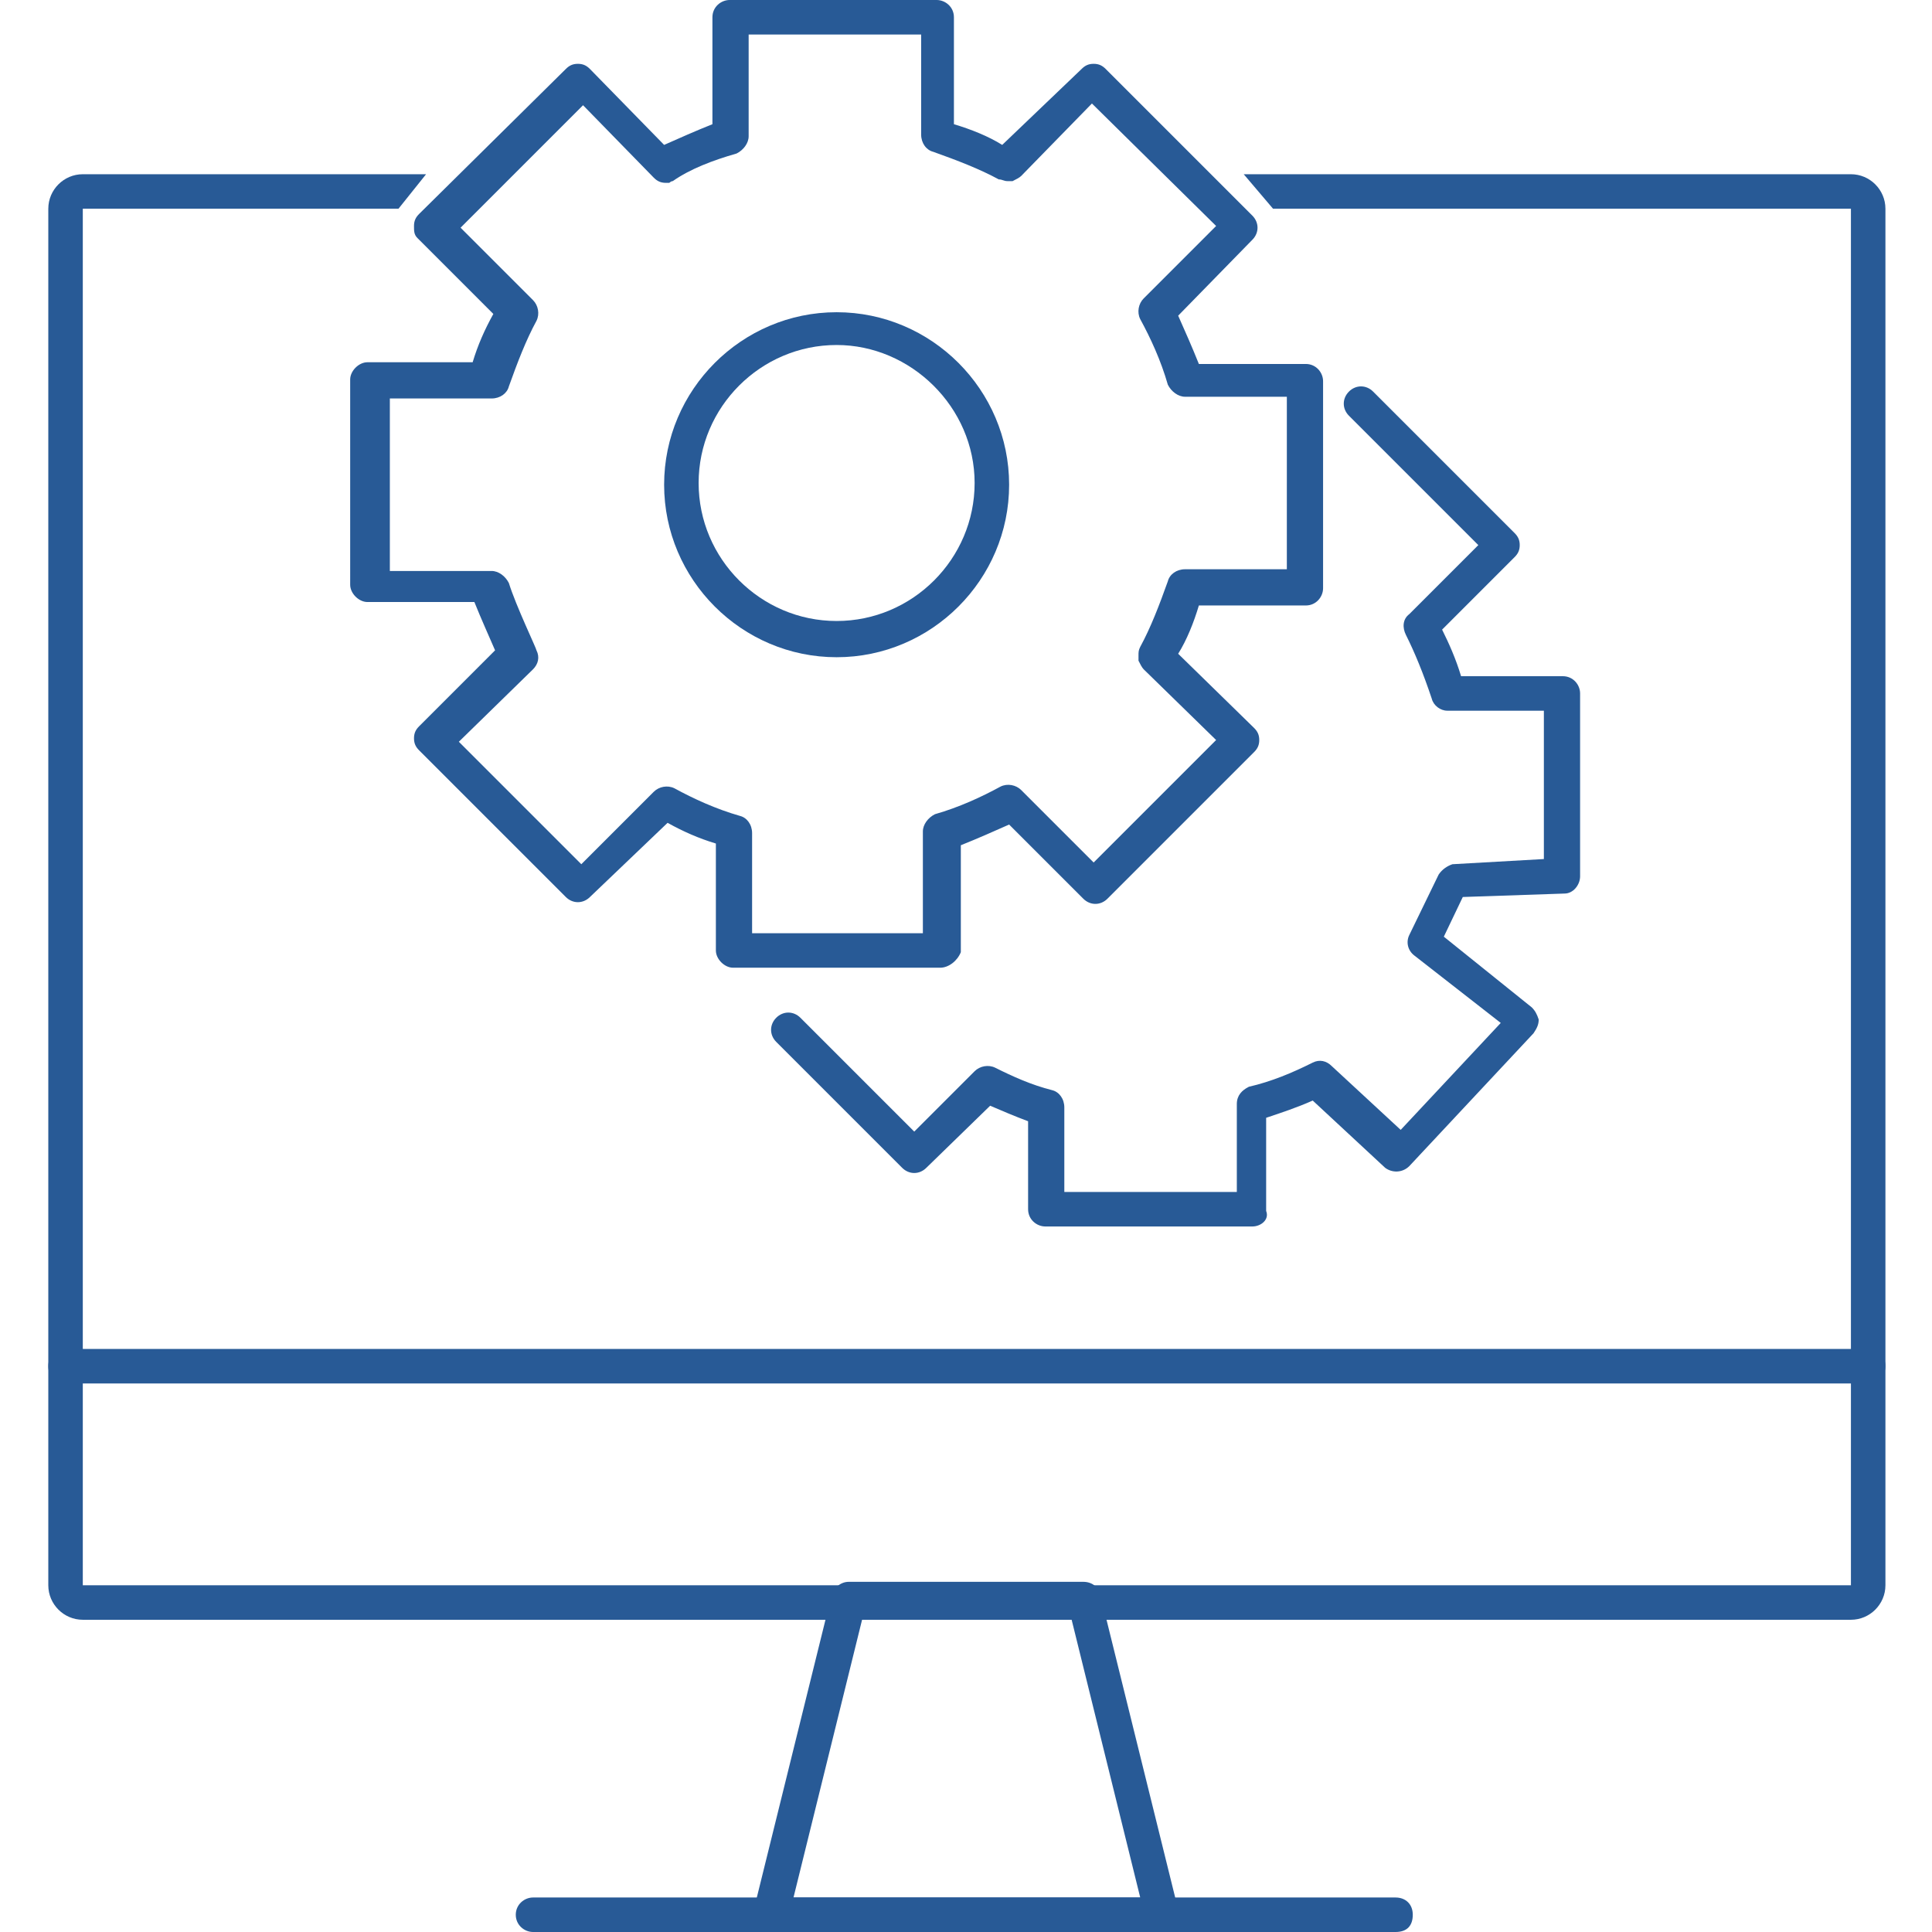
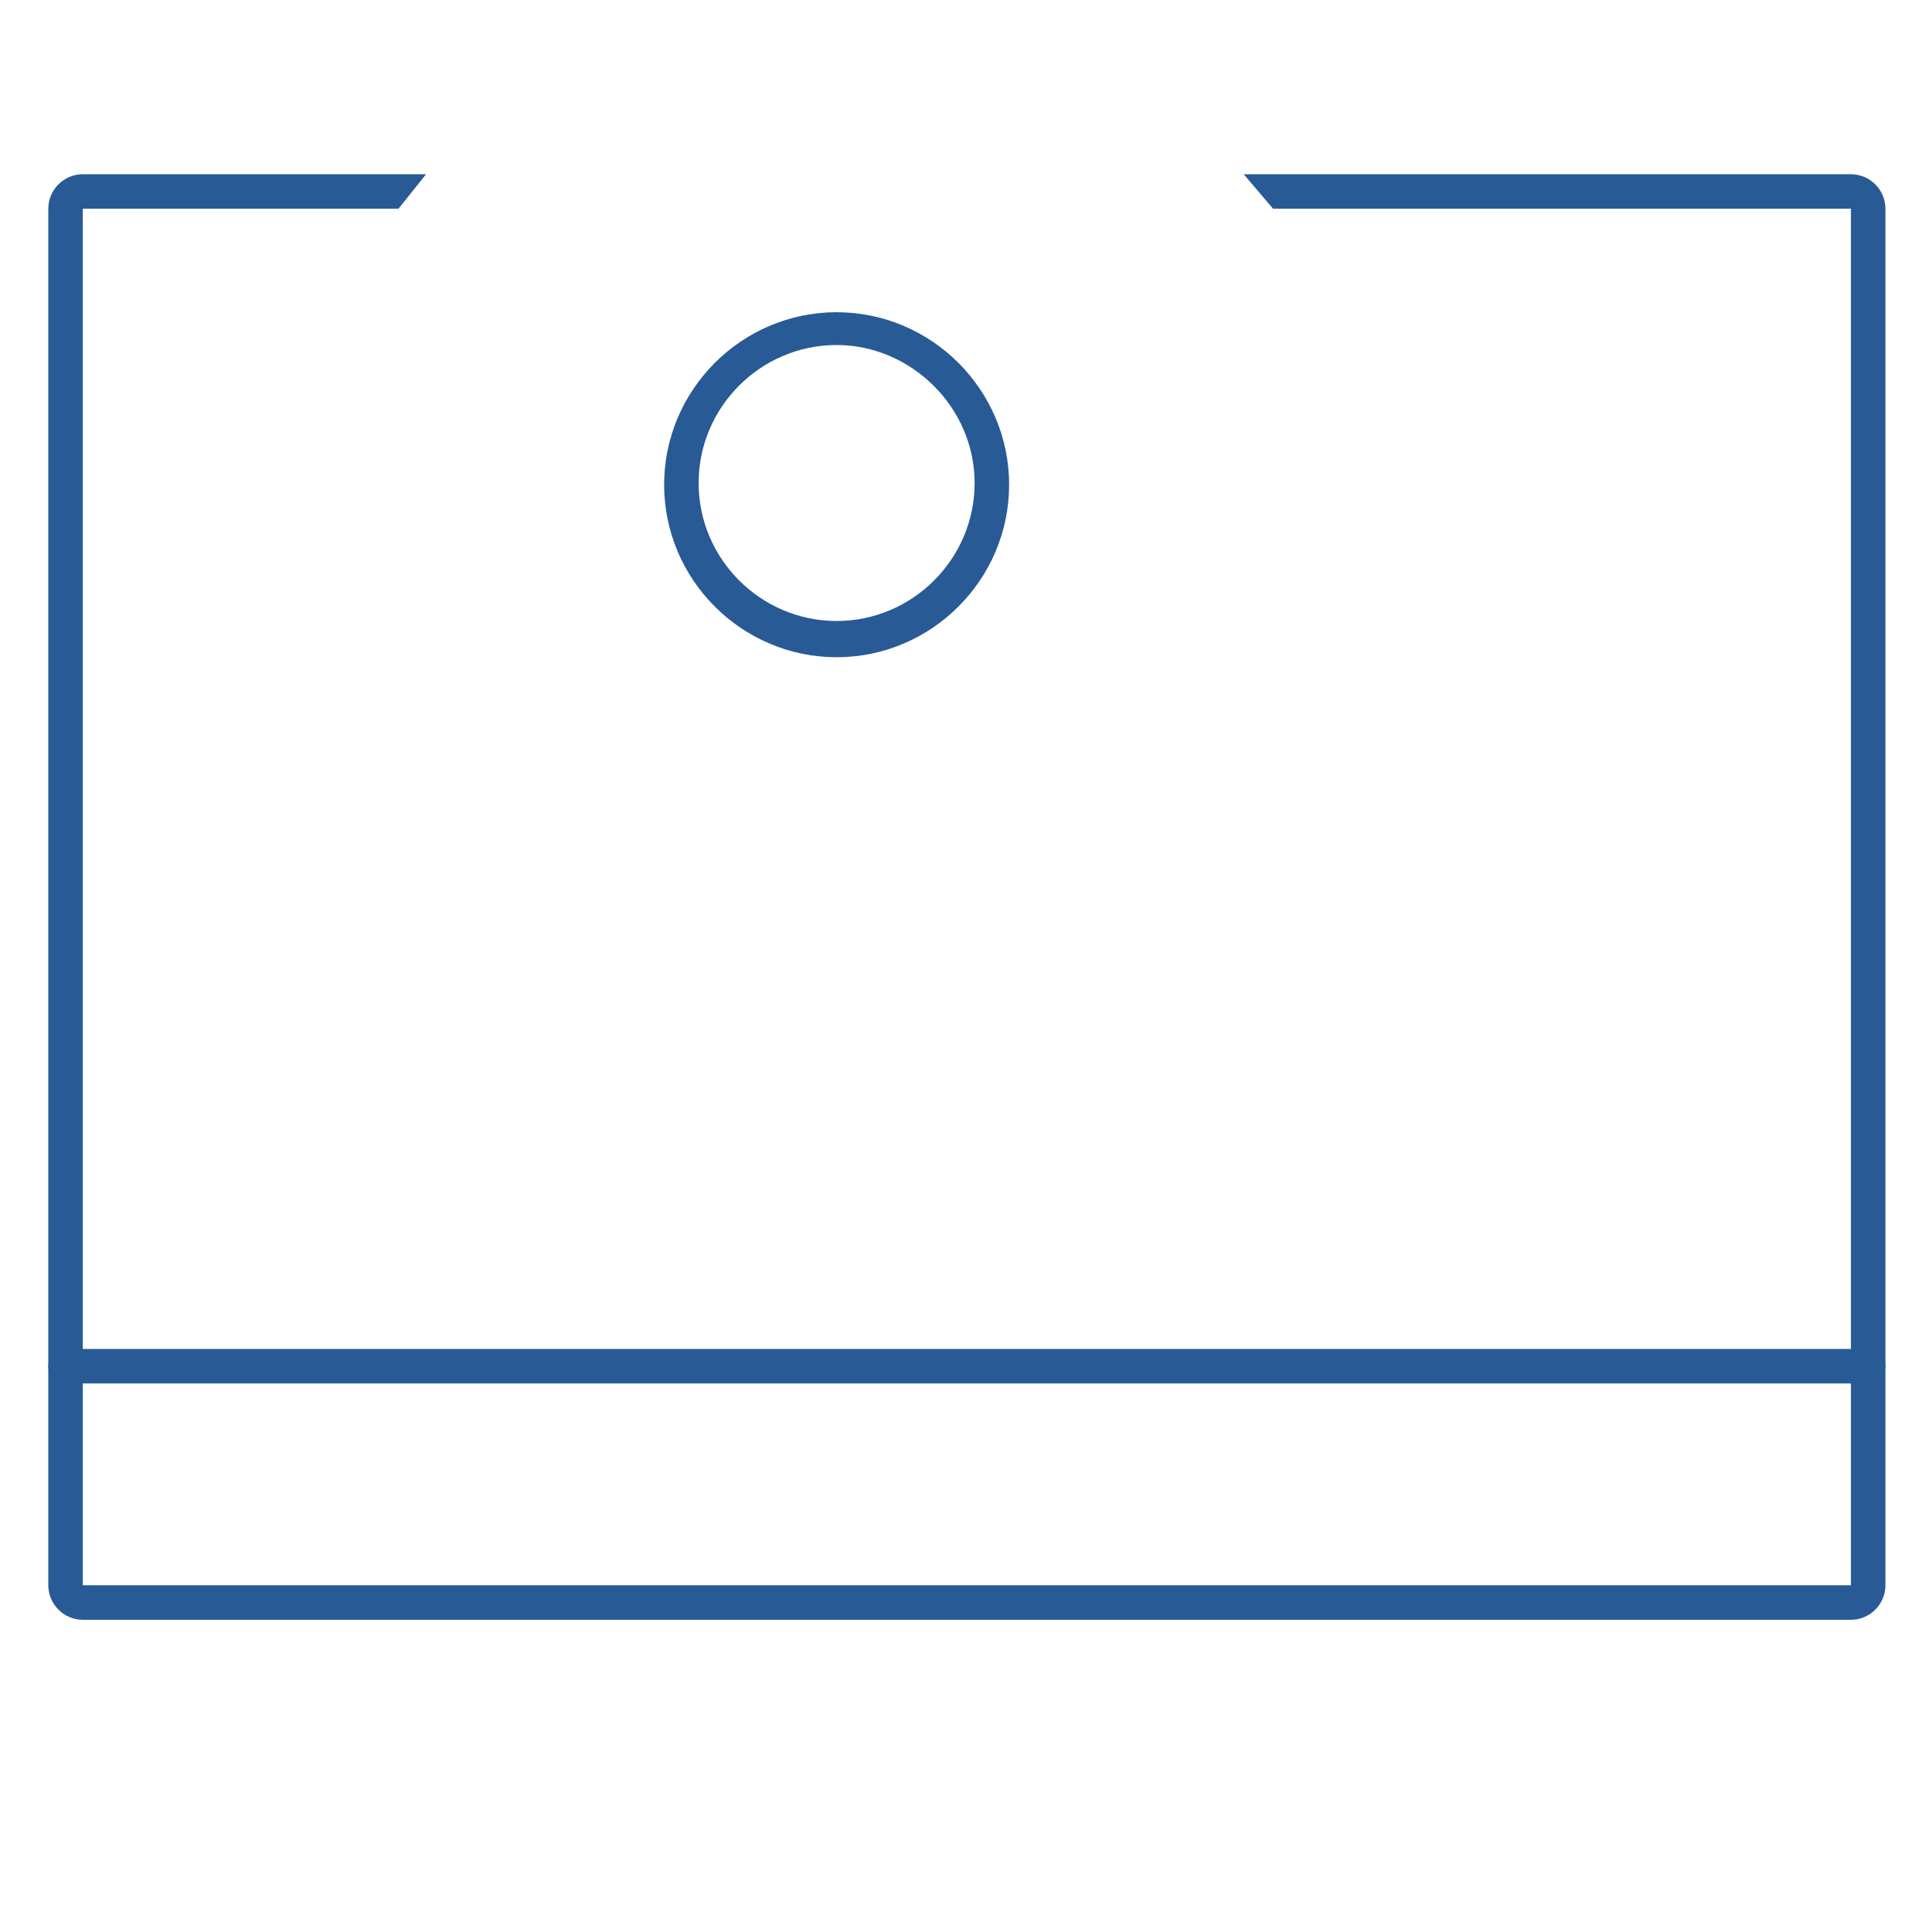
<svg xmlns="http://www.w3.org/2000/svg" version="1.1" id="レイヤー_1" x="0px" y="0px" viewBox="0 0 112 112" style="enable-background:new 0 0 112 112;" xml:space="preserve">
  <style type="text/css">
	.st0{fill:#285A96;}
</style>
  <g id="レイヤー_2_1_">
    <g>
      <g>
-         <path class="st0" d="M54.5,56.1h-12c-0.5,0-1-0.5-1-1v-6.2c-1-0.3-1.9-0.7-2.8-1.2L34.2,52c-0.4,0.4-1,0.4-1.4,0l-8.5-8.5     c-0.2-0.2-0.3-0.4-0.3-0.7s0.1-0.5,0.3-0.7l4.4-4.4c-0.3-0.7-0.8-1.8-1.2-2.8h-6.2c-0.5,0-1-0.5-1-1V22c0-0.5,0.5-1,1-1h6.1     c0.3-1,0.7-1.9,1.2-2.8l-4.4-4.4C24,13.6,24,13.4,24,13.1s0.1-0.5,0.3-0.7L32.8,4c0.2-0.2,0.4-0.3,0.7-0.3l0,0     c0.3,0,0.5,0.1,0.7,0.3l4.3,4.4c0.9-0.4,1.8-0.8,2.8-1.2V1c0-0.6,0.5-1,1-1h12c0.5,0,1,0.4,1,1v6.2c1,0.3,2,0.7,2.8,1.2L62.7,4     c0.2-0.2,0.4-0.3,0.7-0.3l0,0c0.3,0,0.5,0.1,0.7,0.3l8.5,8.5c0.4,0.4,0.4,1,0,1.4l-4.3,4.4c0.4,0.9,0.8,1.8,1.2,2.8h6.2     c0.6,0,1,0.5,1,1v12c0,0.5-0.4,1-1,1h-6.2c-0.3,1-0.7,2-1.2,2.8l4.4,4.3c0.2,0.2,0.3,0.4,0.3,0.7s-0.1,0.5-0.3,0.7l-8.5,8.5     c-0.4,0.4-1,0.4-1.4,0l-4.3-4.3c-0.9,0.4-1.8,0.8-2.8,1.2v6.2C55.5,55.7,55,56.1,54.5,56.1z M43.5,54.1h10v-5.9     c0-0.4,0.3-0.8,0.7-1c1.4-0.4,2.7-1,3.8-1.6c0.4-0.2,0.9-0.1,1.2,0.2l4.2,4.2l7.1-7.1l-4.2-4.1c-0.1-0.1-0.2-0.3-0.3-0.5     c0-0.1,0-0.2,0-0.3l0,0l0,0l0,0l0,0l0,0l0,0c0-0.2,0-0.3,0.1-0.5c0.6-1.1,1.1-2.4,1.6-3.8c0.1-0.4,0.5-0.7,1-0.7h5.9V23h-5.9     c-0.4,0-0.8-0.3-1-0.7c-0.4-1.4-1-2.7-1.6-3.8c-0.2-0.4-0.1-0.9,0.2-1.2l4.2-4.2L63.3,6l-4.1,4.2c-0.1,0.1-0.3,0.2-0.5,0.3     c-0.1,0-0.2,0-0.3,0l0,0l0,0l0,0l0,0l0,0l0,0l0,0l0,0c-0.2,0-0.3-0.1-0.5-0.1c-1.1-0.6-2.4-1.1-3.8-1.6c-0.4-0.1-0.7-0.5-0.7-1V2     h-10v5.9c0,0.4-0.3,0.8-0.7,1C41.3,9.3,40,9.8,39,10.5c-0.1,0-0.2,0.1-0.2,0.1c-0.1,0-0.2,0-0.2,0l0,0l0,0l0,0l0,0l0,0     c-0.3,0-0.5-0.1-0.7-0.3l-4.1-4.2l-7.1,7.1l4.2,4.2c0.3,0.3,0.4,0.8,0.2,1.2c-0.6,1.1-1.1,2.4-1.6,3.8c-0.1,0.4-0.5,0.7-1,0.7     h-5.9v10h5.9c0.4,0,0.8,0.3,1,0.7c0.4,1.3,1.6,3.8,1.6,3.9c0.2,0.4,0.1,0.8-0.2,1.1L26.6,43l7.1,7.1l4.2-4.2     c0.3-0.3,0.8-0.4,1.2-0.2c1.1,0.6,2.4,1.2,3.8,1.6c0.4,0.1,0.7,0.5,0.7,1v5.8C43.7,54.1,43.5,54.1,43.5,54.1z" />
-         <path class="st0" d="M72.6,71.1h-12c-0.5,0-1-0.4-1-1V65c-0.8-0.3-1.5-0.6-2.2-0.9l-3.7,3.6c-0.4,0.4-1,0.4-1.4,0L45,60.4     c-0.4-0.4-0.4-1,0-1.4s1-0.4,1.4,0l6.6,6.6l3.5-3.5c0.3-0.3,0.8-0.4,1.2-0.2c1,0.5,2.1,1,3.3,1.3c0.4,0.1,0.7,0.5,0.7,1v4.9h10     V64c0-0.5,0.3-0.8,0.7-1c1.3-0.3,2.5-0.8,3.7-1.4c0.4-0.2,0.8-0.1,1.1,0.2l4,3.7l5.8-6.2L82,55.4c-0.4-0.3-0.5-0.8-0.3-1.2     l1.7-3.5c0.2-0.3,0.5-0.5,0.8-0.6l5.3-0.3v-8.6h-5.6c-0.4,0-0.8-0.3-0.9-0.7c-0.5-1.5-1-2.7-1.5-3.7c-0.2-0.4-0.2-0.9,0.2-1.2     l4-4l-7.5-7.5c-0.4-0.4-0.4-1,0-1.4s1-0.4,1.4,0l8.2,8.2c0.2,0.2,0.3,0.4,0.3,0.7s-0.1,0.5-0.3,0.7l-4.2,4.2     c0.4,0.8,0.8,1.7,1.1,2.7h5.9c0.6,0,1,0.5,1,1v10.6c0,0.5-0.4,1-0.9,1L84.8,52l-1.1,2.3l5.1,4.1c0.2,0.2,0.3,0.4,0.4,0.7     c0,0.3-0.1,0.5-0.3,0.8l-7.2,7.7c-0.4,0.4-1,0.4-1.4,0.1l-4.2-3.9c-0.9,0.4-1.8,0.7-2.7,1v5.4C73.6,70.7,73.1,71.1,72.6,71.1z" />
        <path class="st0" d="M48.5,38.1c-5.5,0-10-4.5-10-10s4.5-10,10-10s10,4.5,10,10S54,38.1,48.5,38.1z M48.5,20c-4.4,0-8,3.6-8,8     s3.6,8,8,8s8-3.6,8-8S52.8,20,48.5,20z" />
      </g>
      <g>
        <path class="st0" d="M72.1,10.1h35.2c1.1,0,2,0.9,2,2v79.8c0,1.1-0.9,2-2,2H4.8c-1.1,0-2-0.9-2-2V12.1c0-1.1,0.9-2,2-2h19.9     l-1.6,2H4.8v79.8h102.5V12.1H73.8L72.1,10.1z" />
        <path class="st0" d="M108.2,80.2H3.8c-0.6,0-1-0.4-1-1s0.4-1,1-1h104.5c0.6,0,1,0.4,1,1S108.8,80.2,108.2,80.2z" />
-         <path class="st0" d="M67.3,112H44.7c-0.3,0-0.6-0.1-0.8-0.4s-0.3-0.6-0.2-0.9l4.5-18.2c0.1-0.4,0.5-0.8,1-0.8h13.6     c0.5,0,0.9,0.3,1,0.8l4.5,18.2c0.1,0.3,0,0.6-0.2,0.9S67.7,112,67.3,112z M46,110h20.1l-4-16.2H50L46,110z" />
-         <path class="st0" d="M80.9,112h-50c-0.5,0-1-0.4-1-1s0.5-1,1-1h50c0.6,0,1,0.4,1,1S81.6,112,80.9,112z" />
      </g>
    </g>
  </g>
  <g id="固定">
</g>
  <g id="ガイド2">
</g>
  <g id="ガイド">
</g>
</svg>